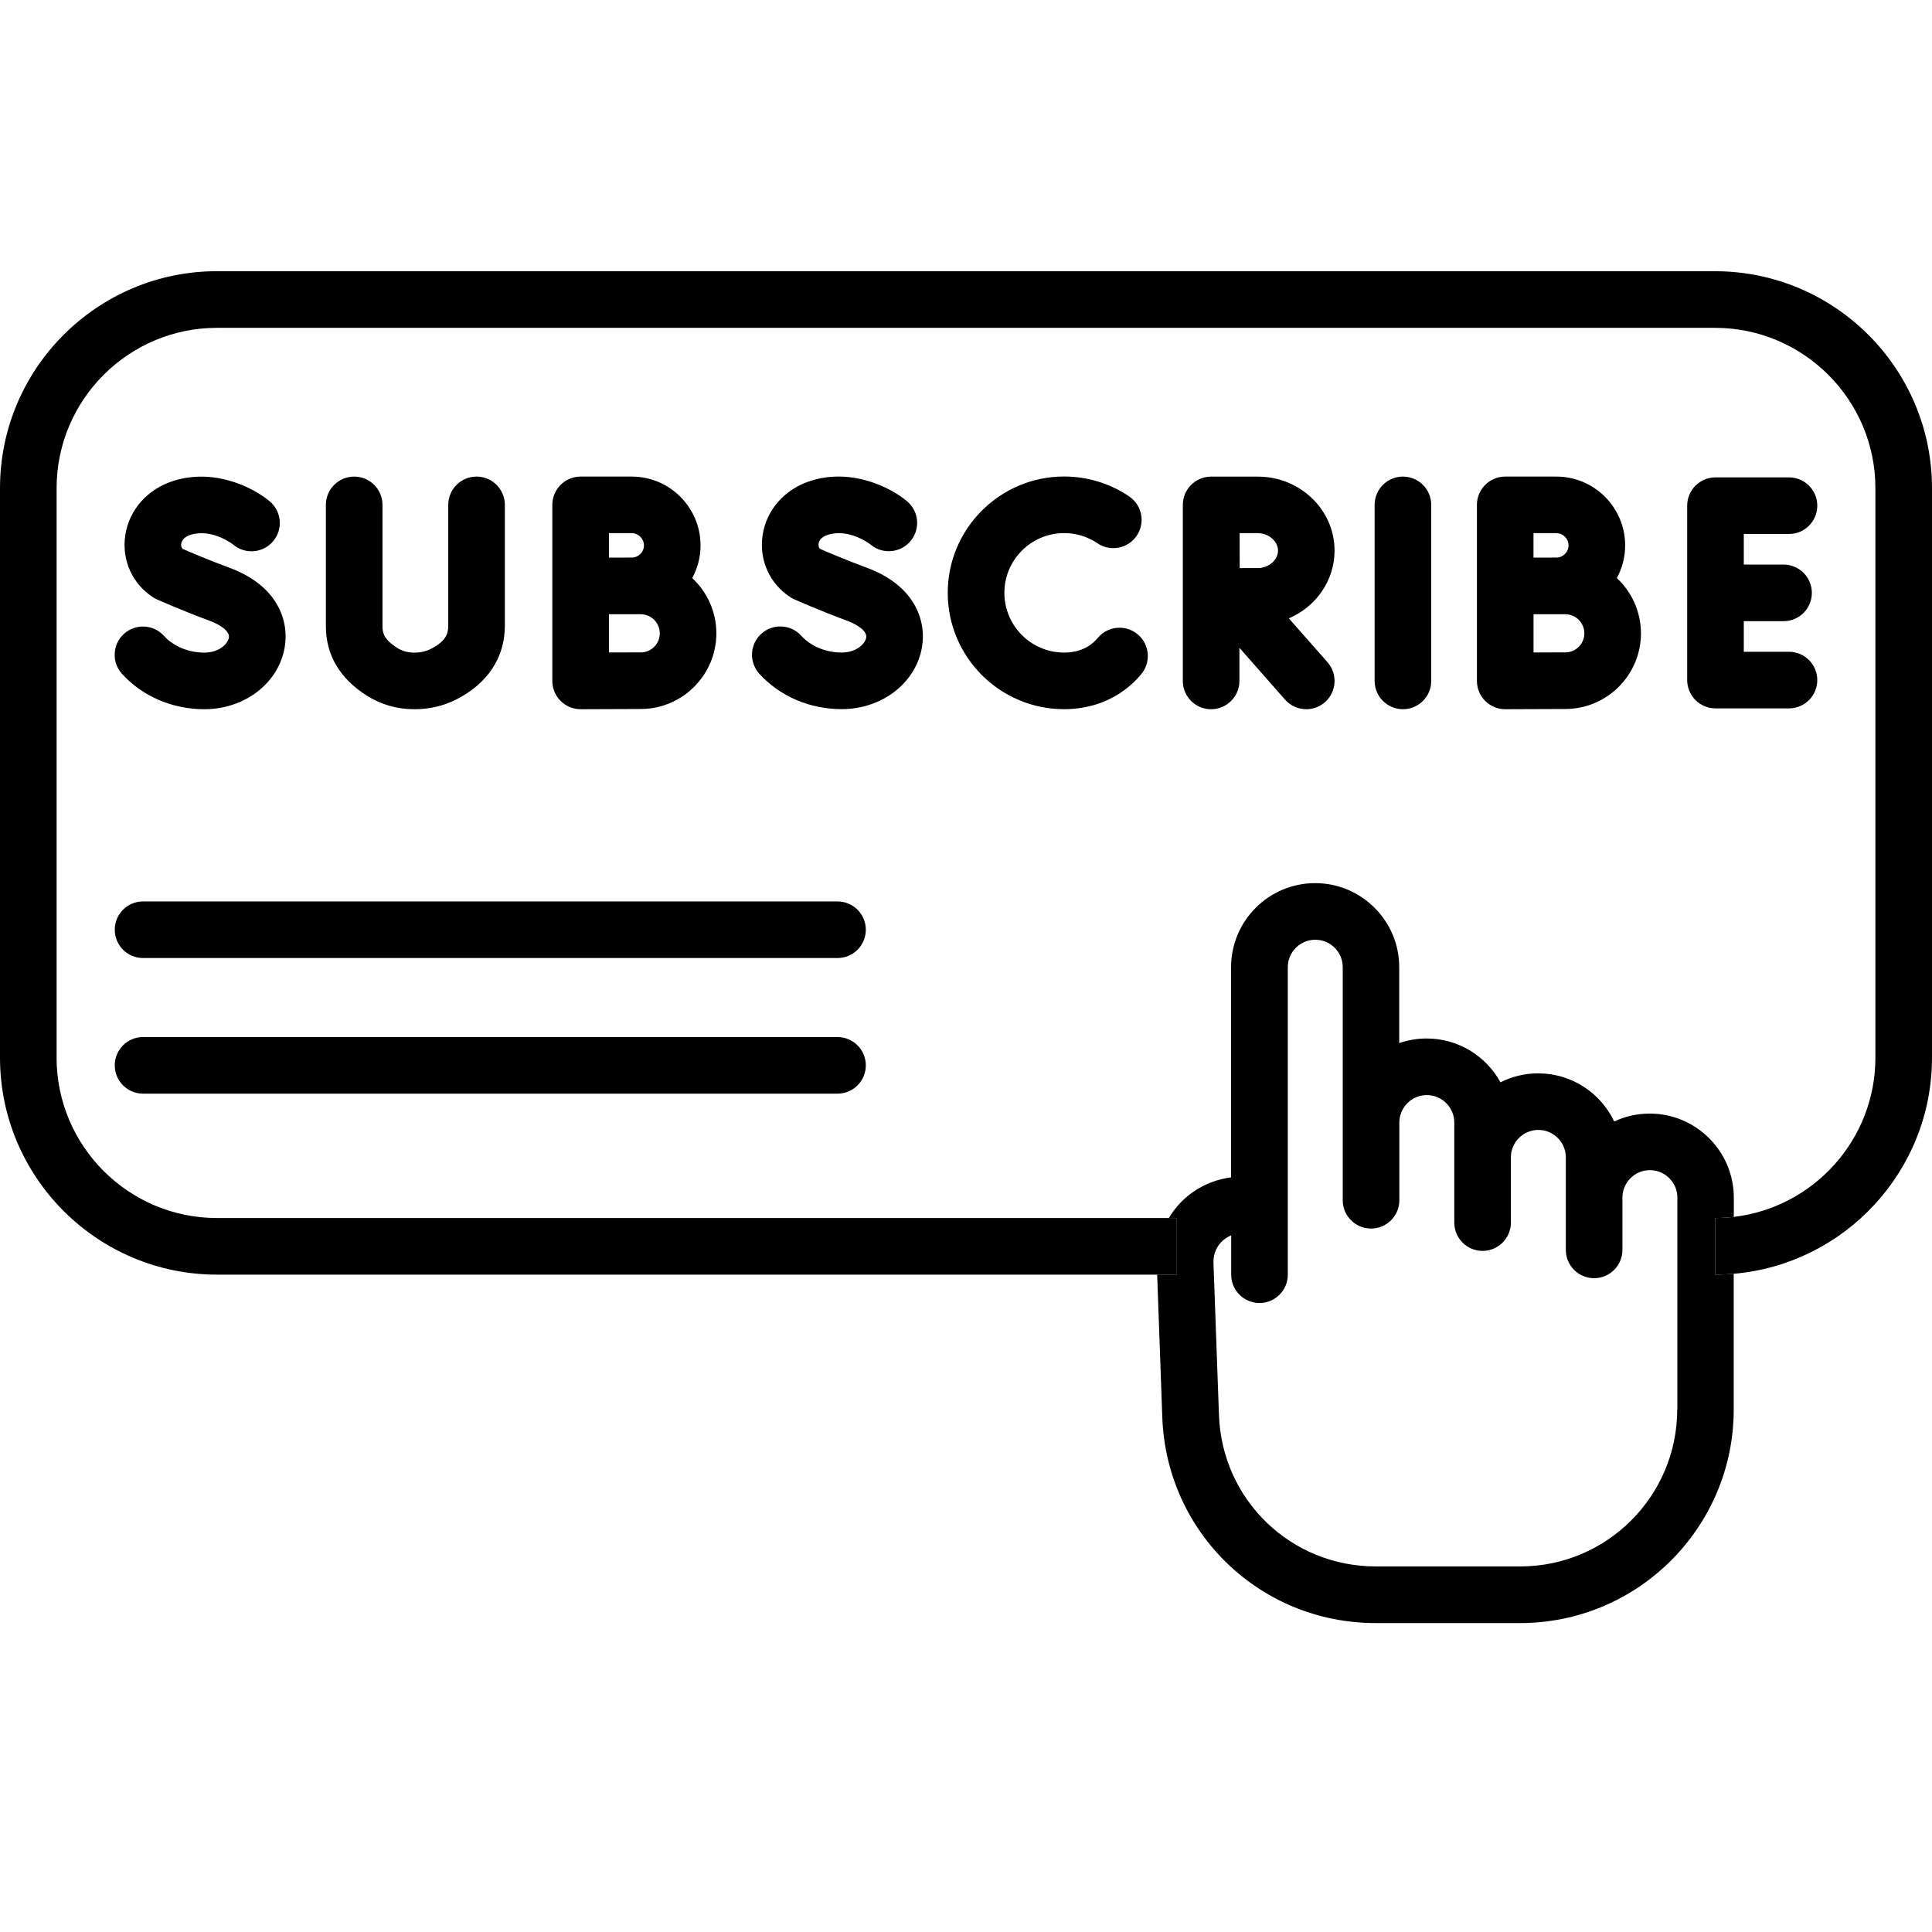
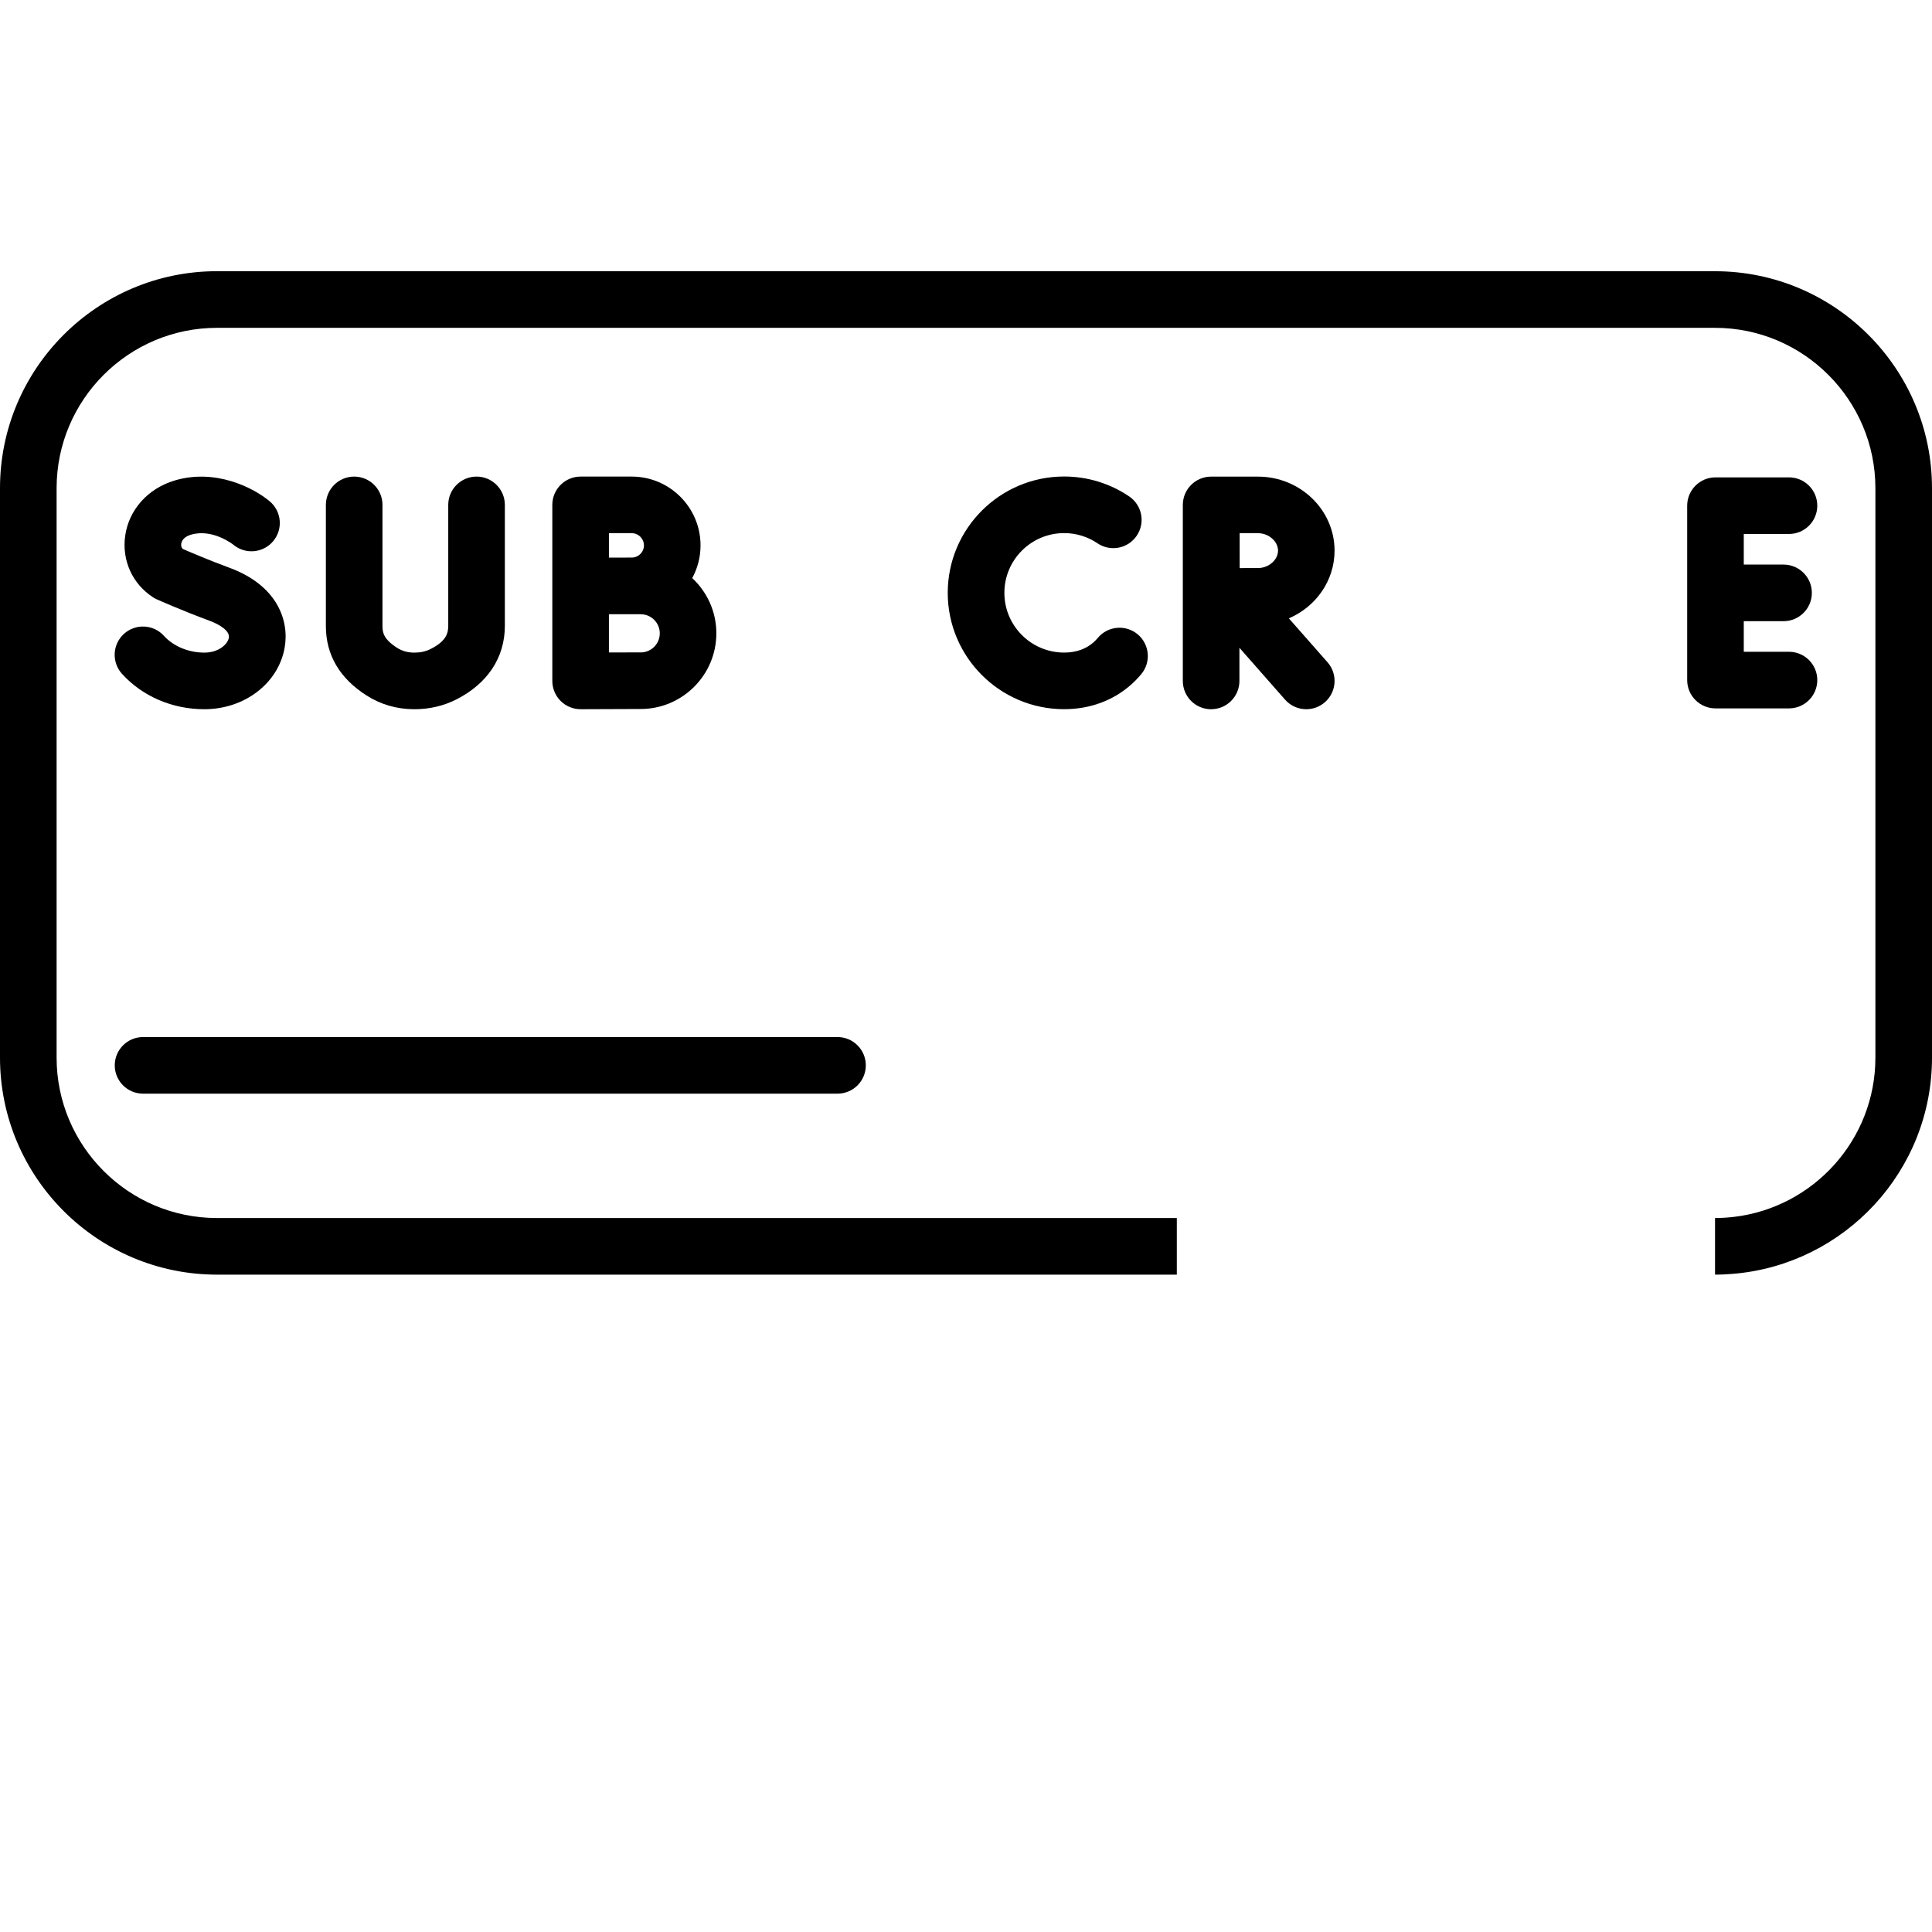
<svg xmlns="http://www.w3.org/2000/svg" id="_05_subscribe" viewBox="0 0 512 512" data-name="05 subscribe">
-   <path d="m454.5 322.79c1.68 0 3.34-.11 4.98-.3v-5.1c0-12.28-9.99-22.28-22.28-22.28-3.36 0-6.56.75-9.42 2.09-3.58-7.53-11.26-12.75-20.14-12.75-3.59 0-6.99.86-10 2.37-3.79-6.91-11.13-11.61-19.55-11.61-2.55 0-5 .43-7.28 1.22v-20.11c0-12.28-9.99-22.28-22.28-22.28s-22.28 9.99-22.28 22.28v55.7c-5.15.65-9.98 3.07-13.57 6.88-1.12 1.19-2.1 2.5-2.93 3.89h2.11v15h-5.2l1.36 37.79c1.1 30.59 25.95 54.55 56.56 54.55h38.28c31.21 0 56.59-25.39 56.59-56.59v-35.98c-1.64.14-3.3.23-4.98.23v-15zm-10.02 50.74c0 22.94-18.66 41.59-41.59 41.59h-38.28c-22.5 0-40.76-17.61-41.57-40.09l-1.45-40.11c0-.05 0-.11 0-.16-.12-2.08.6-4.05 2.03-5.57.76-.81 1.67-1.41 2.66-1.81v10.43c0 4.14 3.36 7.5 7.5 7.5s7.5-3.36 7.5-7.5v-81.49c0-4.01 3.26-7.28 7.28-7.28s7.28 3.26 7.28 7.28v61.76c0 4.14 3.36 7.5 7.5 7.5s7.5-3.36 7.5-7.5v-20.59c0-4.01 3.26-7.28 7.28-7.28s7.28 3.26 7.28 7.28v26.51c0 4.14 3.36 7.5 7.5 7.5s7.5-3.36 7.5-7.5v-17.28c0-4.01 3.26-7.28 7.28-7.28s7.28 3.26 7.28 7.28v24.51c0 4.14 3.36 7.5 7.5 7.5s7.5-3.36 7.5-7.5v-13.85c0-4.01 3.26-7.28 7.28-7.28s7.28 3.26 7.28 7.28v56.15z" />
  <path d="m454.5 71.87h-397c-31.71 0-57.5 25.8-57.5 57.5v150.91c0 31.71 25.79 57.51 57.5 57.51h254.37v-15h-254.37c-23.43 0-42.5-19.07-42.5-42.5v-150.91c0-23.43 19.07-42.5 42.5-42.5h397c23.43 0 42.5 19.07 42.5 42.5v150.91c0 21.75-16.43 39.73-37.52 42.2-1.63.19-3.29.3-4.98.3v15c1.68 0 3.34-.09 4.98-.23 29.38-2.53 52.52-27.24 52.52-57.27v-150.91c0-31.71-25.79-57.5-57.5-57.5z" />
-   <path d="m371.79 187.95c4.14 0 7.5-3.36 7.5-7.5v-46.65c0-4.14-3.36-7.5-7.5-7.5s-7.5 3.36-7.5 7.5v46.65c0 4.14 3.36 7.5 7.5 7.5z" />
  <path d="m454.62 187.73h19.48c4.14 0 7.5-3.36 7.5-7.5s-3.36-7.5-7.5-7.5h-11.98v-8.11h10.54c4.14 0 7.5-3.36 7.5-7.5s-3.36-7.5-7.5-7.5h-10.54v-8.11h11.98c4.14 0 7.5-3.36 7.5-7.5s-3.36-7.5-7.5-7.5h-19.48c-4.14 0-7.5 3.36-7.5 7.5v46.22c0 4.14 3.36 7.5 7.5 7.5z" />
  <path d="m153.87 187.95h.03s12.45-.06 15.88-.06c11.06 0 20.06-9 20.06-20.06 0-5.77-2.47-10.97-6.39-14.63 1.4-2.58 2.2-5.53 2.2-8.67 0-10.05-8.18-18.23-18.23-18.23h-13.55c-4.14 0-7.5 3.36-7.5 7.5v46.65c0 1.99.79 3.91 2.21 5.32 1.41 1.4 3.31 2.18 5.29 2.18zm15.92-15.06c-1.59 0-5.09.01-8.42.02v-10.13h8.42c2.79 0 5.06 2.27 5.06 5.06s-2.27 5.06-5.06 5.06zm-2.37-31.59c1.78 0 3.23 1.45 3.23 3.23s-1.45 3.23-3.23 3.23c-1 0-6.05.01-6.05.01v-6.48h6.05z" />
-   <path d="m398.9 187.95h.03s12.45-.06 15.88-.06c11.06 0 20.06-9 20.06-20.06 0-5.77-2.47-10.97-6.39-14.63 1.4-2.58 2.2-5.53 2.2-8.67 0-10.05-8.18-18.23-18.23-18.23h-13.55c-4.14 0-7.5 3.36-7.5 7.5v46.65c0 1.99.79 3.91 2.21 5.32 1.41 1.4 3.31 2.18 5.29 2.18zm15.92-15.06c-1.59 0-5.09.01-8.42.02v-10.13h1.12 7.29c2.79 0 5.06 2.27 5.06 5.06s-2.27 5.06-5.06 5.06zm-2.37-31.59c1.78 0 3.23 1.45 3.23 3.23s-1.45 3.23-3.23 3.23c-1 0-2.9 0-4.96.01h-1.1v-6.48h6.05z" />
  <path d="m301.51 168.11c-3.17-2.66-7.91-2.25-10.57.93-.36.42-.74.82-1.13 1.17-2.04 1.81-4.67 2.73-7.81 2.73-8.73 0-15.83-7.1-15.83-15.83s7.1-15.83 15.83-15.83c3.17 0 6.23.93 8.84 2.7 3.43 2.32 8.09 1.42 10.41-2.02 2.32-3.43 1.42-8.09-2.02-10.41-5.1-3.45-11.06-5.27-17.24-5.27-17 0-30.83 13.83-30.83 30.83s13.83 30.83 30.83 30.83c6.84 0 12.99-2.26 17.79-6.53.94-.84 1.83-1.76 2.65-2.74 2.66-3.17 2.25-7.9-.93-10.57z" />
  <path d="m54.16 187.95c10.64 0 19.59-6.85 21.27-16.29 1.28-7.17-1.89-16.5-14.63-21.2-5.43-2-10.51-4.18-12.37-4.99-.43-.43-.46-.97-.4-1.38.15-1.07 1.08-1.94 2.54-2.38 5.67-1.71 11.1 2.5 11.3 2.67 3.17 2.62 7.87 2.2 10.52-.96 2.67-3.17 2.26-7.9-.92-10.57-4.26-3.58-14.37-8.77-25.23-5.5-7.07 2.13-12.07 7.73-13.06 14.61-.93 6.5 1.88 12.75 7.35 16.31.33.22.68.41 1.04.57.27.12 6.75 3 14.03 5.69 2.53.93 5.38 2.67 5.05 4.49-.28 1.58-2.55 3.93-6.51 3.93-4.17 0-8.17-1.66-10.7-4.45-2.78-3.07-7.52-3.3-10.59-.52s-3.3 7.52-.52 10.59c5.4 5.96 13.35 9.38 21.81 9.38z" />
-   <path d="m229.7 150.45c-5.43-2-10.51-4.18-12.37-4.99-.43-.43-.46-.97-.4-1.38.15-1.07 1.08-1.94 2.54-2.38 5.68-1.71 11.1 2.5 11.3 2.66 3.17 2.62 7.87 2.2 10.52-.96 2.67-3.17 2.26-7.9-.92-10.57-4.26-3.58-14.38-8.77-25.23-5.5-7.07 2.13-12.07 7.73-13.06 14.61-.93 6.5 1.88 12.75 7.35 16.31.33.22.68.41 1.04.57.27.12 6.75 3 14.03 5.69 2.53.93 5.38 2.67 5.05 4.49-.28 1.58-2.55 3.93-6.51 3.93-4.17 0-8.17-1.66-10.7-4.45-2.78-3.07-7.52-3.3-10.59-.52s-3.3 7.52-.52 10.59c5.4 5.96 13.35 9.38 21.81 9.38 10.64 0 19.59-6.85 21.27-16.29 1.28-7.17-1.89-16.5-14.63-21.2z" />
  <path d="m97.15 184.31c3.77 2.41 8.02 3.63 12.63 3.64h.04c3.96 0 7.67-.86 11.05-2.56 8.33-4.2 12.92-11.13 12.92-19.52v-32.07c0-4.14-3.36-7.5-7.5-7.5s-7.5 3.36-7.5 7.5v32.07c0 1.96-.57 4.06-4.67 6.12-1.29.65-2.69.96-4.31.96h-.02c-1.73 0-3.23-.42-4.57-1.28-3.56-2.28-3.86-4.03-3.86-5.77v-32.1c0-4.14-3.36-7.5-7.5-7.5s-7.5 3.36-7.5 7.5v32.1c0 7.65 3.63 13.84 10.78 18.41z" />
  <path d="m320.96 187.95c4.14 0 7.5-3.36 7.5-7.5v-8.78l12.09 13.74c1.48 1.68 3.55 2.54 5.63 2.54 1.76 0 3.53-.62 4.95-1.87 3.11-2.74 3.41-7.48.67-10.58l-10.24-11.63c7.12-3.05 12.11-9.94 12.11-17.94 0-10.82-9.11-19.62-20.31-19.62h-12.4s0 0 0 0c-4.14 0-7.5 3.36-7.5 7.5v46.65c0 4.14 3.36 7.5 7.5 7.5zm12.42-46.65c2.83 0 5.31 2.16 5.31 4.62s-2.48 4.62-5.31 4.62c-1.17 0-2.98 0-4.85.01 0-1.8-.01-3.52-.01-4.64 0-.97 0-2.73 0-4.62h4.87z" />
-   <path d="m221.95 238.89h-184.04c-4.14 0-7.5 3.36-7.5 7.5s3.36 7.5 7.5 7.5h184.04c4.14 0 7.5-3.36 7.5-7.5s-3.36-7.5-7.5-7.5z" />
  <path d="m221.95 274.83h-184.04c-4.14 0-7.5 3.36-7.5 7.5s3.36 7.5 7.5 7.5h184.04c4.14 0 7.5-3.36 7.5-7.5s-3.36-7.5-7.5-7.5z" />
</svg>